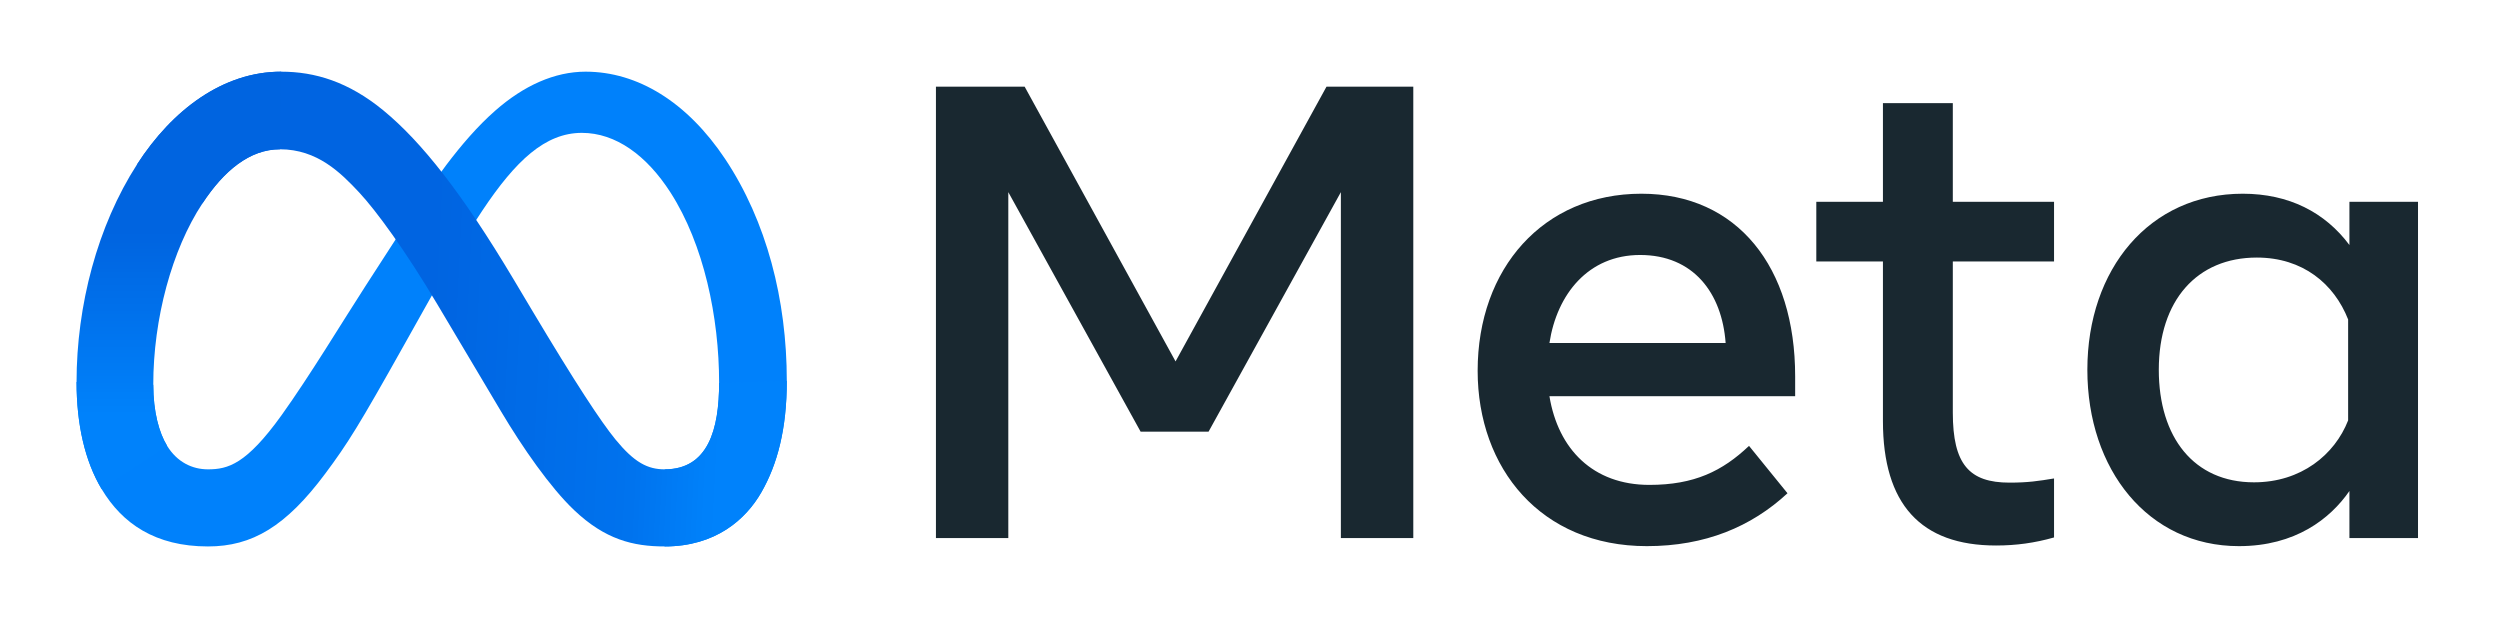
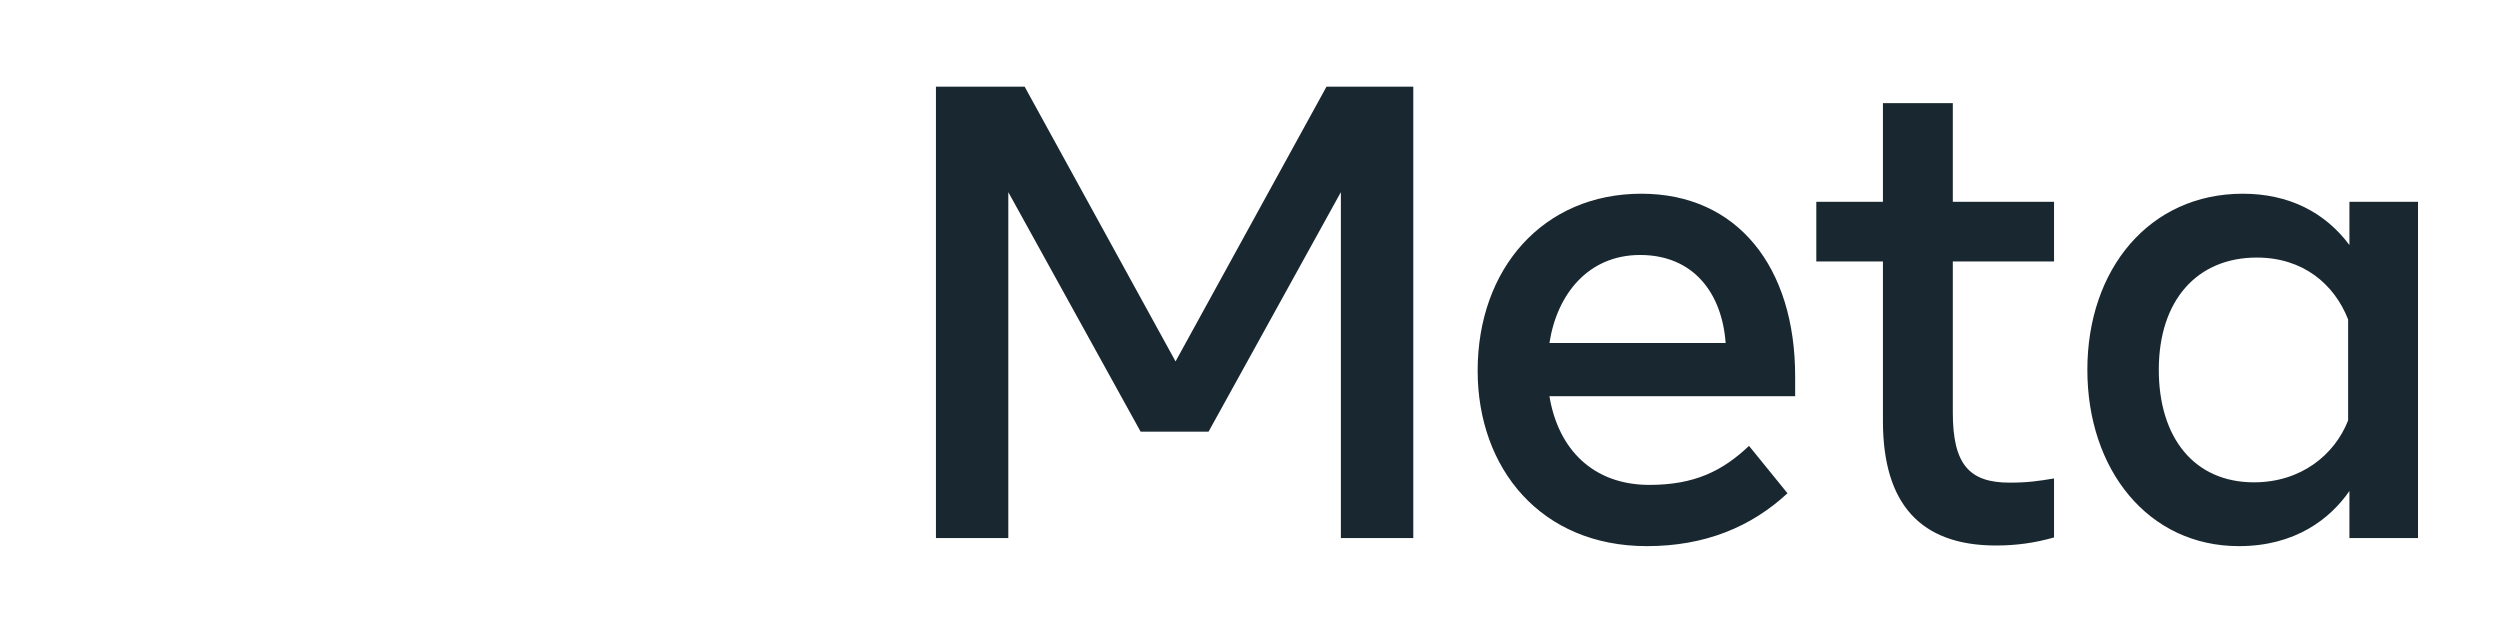
<svg xmlns="http://www.w3.org/2000/svg" width="333" zoomAndPan="magnify" viewBox="0 0 249.75 62.25" height="83" preserveAspectRatio="xMidYMid meet">
  <defs>
    <clipPath id="4b9a43018f">
-       <path d="M 7.516 7.16 L 79 7.16 L 79 54.59 L 7.516 54.59 Z M 7.516 7.16 " />
-     </clipPath>
+       </clipPath>
    <clipPath id="761b7af70d">
      <path d="M 13 7.16 L 79 7.16 L 79 54.59 L 13 54.59 Z M 13 7.16 " />
    </clipPath>
    <clipPath id="5dab50609a">
-       <path d="M 13.691 16.422 C 17.207 10.973 22.277 7.16 28.09 7.16 C 31.461 7.16 34.809 8.164 38.305 11.035 C 42.129 14.18 46.203 19.352 51.289 27.875 L 53.113 30.934 C 57.516 38.312 60.02 42.109 61.484 43.902 C 63.371 46.199 64.691 46.887 66.406 46.887 C 70.754 46.887 71.84 42.863 71.84 38.258 L 78.602 38.047 C 78.602 42.859 77.66 46.395 76.055 49.188 C 74.504 51.891 71.484 54.59 66.406 54.59 C 63.246 54.59 60.449 53.898 57.355 50.961 C 54.977 48.707 52.195 44.699 50.055 41.102 L 43.691 30.402 C 40.5 25.035 37.57 21.031 35.875 19.219 C 34.051 17.27 31.707 14.914 27.969 14.914 C 24.941 14.914 22.371 17.055 20.219 20.324 Z M 13.691 16.422 " />
-     </clipPath>
+       </clipPath>
    <linearGradient x1="18.689" gradientTransform="matrix(0.247,0,0,0.248,7.649,7.16)" y1="114.863" x2="290.711" gradientUnits="userSpaceOnUse" y2="128.602" id="9c52a58c53">
      <stop style="stop-color:#0064e1;stop-opacity:1;" offset="0" />
      <stop style="stop-color:#0064e1;stop-opacity:1;" offset="0.035" />
      <stop style="stop-color:#0064e1;stop-opacity:1;" offset="0.25" />
      <stop style="stop-color:#0064e1;stop-opacity:1;" offset="0.375" />
      <stop style="stop-color:#0064e1;stop-opacity:1;" offset="0.438" />
      <stop style="stop-color:#0064e1;stop-opacity:1;" offset="0.453" />
      <stop style="stop-color:#0065e1;stop-opacity:1;" offset="0.469" />
      <stop style="stop-color:#0065e2;stop-opacity:1;" offset="0.484" />
      <stop style="stop-color:#0066e3;stop-opacity:1;" offset="0.5" />
      <stop style="stop-color:#0067e3;stop-opacity:1;" offset="0.516" />
      <stop style="stop-color:#0068e4;stop-opacity:1;" offset="0.531" />
      <stop style="stop-color:#0068e5;stop-opacity:1;" offset="0.547" />
      <stop style="stop-color:#0069e5;stop-opacity:1;" offset="0.562" />
      <stop style="stop-color:#006ae6;stop-opacity:1;" offset="0.578" />
      <stop style="stop-color:#006be7;stop-opacity:1;" offset="0.594" />
      <stop style="stop-color:#006be7;stop-opacity:1;" offset="0.609" />
      <stop style="stop-color:#006ce8;stop-opacity:1;" offset="0.625" />
      <stop style="stop-color:#006de9;stop-opacity:1;" offset="0.641" />
      <stop style="stop-color:#006ee9;stop-opacity:1;" offset="0.656" />
      <stop style="stop-color:#006eea;stop-opacity:1;" offset="0.672" />
      <stop style="stop-color:#006feb;stop-opacity:1;" offset="0.688" />
      <stop style="stop-color:#0070eb;stop-opacity:1;" offset="0.703" />
      <stop style="stop-color:#0071ec;stop-opacity:1;" offset="0.719" />
      <stop style="stop-color:#0071ed;stop-opacity:1;" offset="0.734" />
      <stop style="stop-color:#0072ed;stop-opacity:1;" offset="0.75" />
      <stop style="stop-color:#0073ee;stop-opacity:1;" offset="0.758" />
      <stop style="stop-color:#0073ee;stop-opacity:1;" offset="0.766" />
      <stop style="stop-color:#0074ef;stop-opacity:1;" offset="0.773" />
      <stop style="stop-color:#0075f0;stop-opacity:1;" offset="0.781" />
      <stop style="stop-color:#0076f1;stop-opacity:1;" offset="0.789" />
      <stop style="stop-color:#0077f1;stop-opacity:1;" offset="0.797" />
      <stop style="stop-color:#0078f2;stop-opacity:1;" offset="0.805" />
      <stop style="stop-color:#0079f3;stop-opacity:1;" offset="0.812" />
      <stop style="stop-color:#007af4;stop-opacity:1;" offset="0.82" />
      <stop style="stop-color:#007bf5;stop-opacity:1;" offset="0.828" />
      <stop style="stop-color:#007cf6;stop-opacity:1;" offset="0.836" />
      <stop style="stop-color:#007df6;stop-opacity:1;" offset="0.844" />
      <stop style="stop-color:#007ef7;stop-opacity:1;" offset="0.852" />
      <stop style="stop-color:#007ff8;stop-opacity:1;" offset="0.859" />
      <stop style="stop-color:#0080f9;stop-opacity:1;" offset="0.867" />
      <stop style="stop-color:#0081fa;stop-opacity:1;" offset="0.875" />
      <stop style="stop-color:#0081fa;stop-opacity:1;" offset="0.883" />
      <stop style="stop-color:#0082fb;stop-opacity:1;" offset="0.891" />
      <stop style="stop-color:#0082fb;stop-opacity:1;" offset="0.906" />
      <stop style="stop-color:#0082fb;stop-opacity:1;" offset="0.938" />
      <stop style="stop-color:#0082fb;stop-opacity:1;" offset="0.965" />
      <stop style="stop-color:#0082fb;stop-opacity:1;" offset="1" />
    </linearGradient>
    <clipPath id="dd421e8507">
      <path d="M 7.516 7.16 L 29 7.16 L 29 49 L 7.516 49 Z M 7.516 7.16 " />
    </clipPath>
    <clipPath id="a7902eae98">
      <path d="M 27.969 14.914 C 24.941 14.914 22.371 17.055 20.219 20.324 C 17.176 24.945 15.312 31.828 15.312 38.438 C 15.312 41.164 15.906 43.258 16.684 44.523 L 10.152 48.855 C 8.473 46.047 7.648 42.363 7.648 38.164 C 7.648 30.527 9.73 22.57 13.691 16.422 C 17.207 10.973 22.277 7.16 28.09 7.16 Z M 27.969 14.914 " />
    </clipPath>
    <linearGradient x1="45" gradientTransform="matrix(0.247,0,0,0.248,7.649,7.16)" y1="167.91" x2="45" gradientUnits="userSpaceOnUse" y2="0" id="cdbec028a0">
      <stop style="stop-color:#0082fb;stop-opacity:1;" offset="0" />
      <stop style="stop-color:#0082fb;stop-opacity:1;" offset="0.125" />
      <stop style="stop-color:#0082fb;stop-opacity:1;" offset="0.156" />
      <stop style="stop-color:#0082fb;stop-opacity:1;" offset="0.172" />
      <stop style="stop-color:#0082fb;stop-opacity:1;" offset="0.18" />
      <stop style="stop-color:#0081fa;stop-opacity:1;" offset="0.188" />
      <stop style="stop-color:#0081fa;stop-opacity:1;" offset="0.195" />
      <stop style="stop-color:#0080f9;stop-opacity:1;" offset="0.203" />
      <stop style="stop-color:#0080f9;stop-opacity:1;" offset="0.211" />
      <stop style="stop-color:#007ff8;stop-opacity:1;" offset="0.219" />
      <stop style="stop-color:#007ff8;stop-opacity:1;" offset="0.227" />
      <stop style="stop-color:#007ef7;stop-opacity:1;" offset="0.234" />
      <stop style="stop-color:#007df7;stop-opacity:1;" offset="0.242" />
      <stop style="stop-color:#007df6;stop-opacity:1;" offset="0.25" />
      <stop style="stop-color:#007cf6;stop-opacity:1;" offset="0.258" />
      <stop style="stop-color:#007cf5;stop-opacity:1;" offset="0.266" />
      <stop style="stop-color:#007bf5;stop-opacity:1;" offset="0.273" />
      <stop style="stop-color:#007bf4;stop-opacity:1;" offset="0.281" />
      <stop style="stop-color:#007af4;stop-opacity:1;" offset="0.289" />
      <stop style="stop-color:#007af3;stop-opacity:1;" offset="0.297" />
      <stop style="stop-color:#0079f3;stop-opacity:1;" offset="0.305" />
      <stop style="stop-color:#0079f2;stop-opacity:1;" offset="0.312" />
      <stop style="stop-color:#0078f2;stop-opacity:1;" offset="0.32" />
      <stop style="stop-color:#0078f1;stop-opacity:1;" offset="0.328" />
      <stop style="stop-color:#0077f1;stop-opacity:1;" offset="0.336" />
      <stop style="stop-color:#0076f0;stop-opacity:1;" offset="0.344" />
      <stop style="stop-color:#0076f0;stop-opacity:1;" offset="0.352" />
      <stop style="stop-color:#0075f0;stop-opacity:1;" offset="0.359" />
      <stop style="stop-color:#0075ef;stop-opacity:1;" offset="0.367" />
      <stop style="stop-color:#0074ef;stop-opacity:1;" offset="0.375" />
      <stop style="stop-color:#0074ee;stop-opacity:1;" offset="0.383" />
      <stop style="stop-color:#0073ee;stop-opacity:1;" offset="0.391" />
      <stop style="stop-color:#0073ed;stop-opacity:1;" offset="0.398" />
      <stop style="stop-color:#0072ed;stop-opacity:1;" offset="0.406" />
      <stop style="stop-color:#0072ec;stop-opacity:1;" offset="0.414" />
      <stop style="stop-color:#0071ec;stop-opacity:1;" offset="0.422" />
      <stop style="stop-color:#0070eb;stop-opacity:1;" offset="0.43" />
      <stop style="stop-color:#0070eb;stop-opacity:1;" offset="0.438" />
      <stop style="stop-color:#006fea;stop-opacity:1;" offset="0.445" />
      <stop style="stop-color:#006fea;stop-opacity:1;" offset="0.453" />
      <stop style="stop-color:#006ee9;stop-opacity:1;" offset="0.461" />
      <stop style="stop-color:#006ee9;stop-opacity:1;" offset="0.469" />
      <stop style="stop-color:#006de8;stop-opacity:1;" offset="0.477" />
      <stop style="stop-color:#006de8;stop-opacity:1;" offset="0.484" />
      <stop style="stop-color:#006ce7;stop-opacity:1;" offset="0.492" />
      <stop style="stop-color:#006ce7;stop-opacity:1;" offset="0.5" />
      <stop style="stop-color:#006be6;stop-opacity:1;" offset="0.508" />
      <stop style="stop-color:#006be6;stop-opacity:1;" offset="0.516" />
      <stop style="stop-color:#006ae5;stop-opacity:1;" offset="0.523" />
      <stop style="stop-color:#0069e5;stop-opacity:1;" offset="0.531" />
      <stop style="stop-color:#0069e4;stop-opacity:1;" offset="0.539" />
      <stop style="stop-color:#0068e4;stop-opacity:1;" offset="0.547" />
      <stop style="stop-color:#0068e3;stop-opacity:1;" offset="0.555" />
      <stop style="stop-color:#0067e3;stop-opacity:1;" offset="0.562" />
      <stop style="stop-color:#0067e2;stop-opacity:1;" offset="0.57" />
      <stop style="stop-color:#0066e2;stop-opacity:1;" offset="0.578" />
      <stop style="stop-color:#0066e1;stop-opacity:1;" offset="0.586" />
      <stop style="stop-color:#0065e1;stop-opacity:1;" offset="0.594" />
      <stop style="stop-color:#0064e0;stop-opacity:1;" offset="0.625" />
      <stop style="stop-color:#0064e0;stop-opacity:1;" offset="0.75" />
      <stop style="stop-color:#0064e0;stop-opacity:1;" offset="1" />
    </linearGradient>
    <clipPath id="43c8482571">
      <path d="M 93 8 L 241.691 8 L 241.691 54.59 L 93 54.59 Z M 93 8 " />
    </clipPath>
  </defs>
  <g id="35dc57ecad">
    <g clip-rule="nonzero" clip-path="url(#4b9a43018f)">
      <path style=" stroke:none;fill-rule:nonzero;fill:#0081fb;fill-opacity:1;" d="M 15.312 38.438 C 15.312 41.164 15.906 43.258 16.684 44.523 C 17.703 46.184 19.223 46.887 20.773 46.887 C 22.773 46.887 24.602 46.387 28.125 41.484 C 30.945 37.551 34.273 32.035 36.512 28.574 L 40.301 22.715 C 42.934 18.645 45.98 14.121 49.473 11.055 C 52.324 8.551 55.402 7.16 58.5 7.16 C 63.699 7.16 68.648 10.191 72.441 15.879 C 76.586 22.105 78.602 29.949 78.602 38.047 C 78.602 42.859 77.66 46.395 76.055 49.188 C 74.504 51.891 71.484 54.59 66.406 54.59 L 66.406 46.887 C 70.754 46.887 71.84 42.863 71.84 38.258 C 71.84 31.699 70.32 24.418 66.973 19.215 C 64.598 15.527 61.516 13.273 58.129 13.273 C 54.465 13.273 51.516 16.051 48.203 21.012 C 46.441 23.645 44.633 26.855 42.602 30.48 L 40.367 34.465 C 35.875 42.48 34.738 44.305 32.492 47.316 C 28.559 52.59 25.195 54.59 20.773 54.59 C 15.523 54.59 12.207 52.301 10.152 48.855 C 8.473 46.047 7.648 42.363 7.648 38.164 Z M 15.312 38.438 " />
    </g>
    <g clip-rule="nonzero" clip-path="url(#761b7af70d)">
      <g clip-rule="nonzero" clip-path="url(#5dab50609a)">
-         <path style=" stroke:none;fill-rule:nonzero;fill:url(#9c52a58c53);" d="M 13.691 7.16 L 13.691 54.59 L 78.602 54.59 L 78.602 7.16 Z M 13.691 7.16 " />
+         <path style=" stroke:none;fill-rule:nonzero;fill:url(#9c52a58c53);" d="M 13.691 7.16 L 13.691 54.59 L 78.602 54.59 L 78.602 7.16 Z " />
      </g>
    </g>
    <g clip-rule="nonzero" clip-path="url(#dd421e8507)">
      <g clip-rule="nonzero" clip-path="url(#a7902eae98)">
-         <path style=" stroke:none;fill-rule:nonzero;fill:url(#cdbec028a0);" d="M 7.648 7.16 L 7.648 48.855 L 28.09 48.855 L 28.09 7.16 Z M 7.648 7.16 " />
-       </g>
+         </g>
    </g>
    <g clip-rule="nonzero" clip-path="url(#43c8482571)">
      <path style=" stroke:none;fill-rule:nonzero;fill:#192830;fill-opacity:1;" d="M 93.5 8.66 L 102.363 8.66 L 117.438 36.105 L 132.516 8.66 L 141.188 8.66 L 141.188 53.754 L 133.953 53.754 L 133.953 19.195 L 120.734 43.125 L 113.949 43.125 L 100.73 19.195 L 100.73 53.754 L 93.5 53.754 Z M 163.848 25.473 C 158.66 25.473 155.535 29.402 154.789 34.266 L 172.391 34.266 C 172.027 29.254 169.156 25.473 163.848 25.473 Z M 147.617 37.039 C 147.617 26.801 154.191 19.352 163.973 19.352 C 173.594 19.352 179.336 26.707 179.336 37.586 L 179.336 39.582 L 154.789 39.582 C 155.66 44.875 159.148 48.441 164.773 48.441 C 169.262 48.441 172.07 47.062 174.727 44.543 L 178.57 49.277 C 174.949 52.629 170.348 54.559 164.52 54.559 C 153.93 54.559 147.617 46.789 147.617 37.039 Z M 188.105 26.121 L 181.449 26.121 L 181.449 20.16 L 188.105 20.16 L 188.105 10.305 L 195.086 10.305 L 195.086 20.16 L 205.199 20.16 L 205.199 26.121 L 195.086 26.121 L 195.086 41.223 C 195.086 46.383 196.723 48.215 200.75 48.215 C 202.586 48.215 203.641 48.055 205.199 47.797 L 205.199 53.691 C 203.258 54.242 201.41 54.496 199.406 54.496 C 191.871 54.496 188.105 50.352 188.105 42.062 Z M 234.578 31.914 C 233.18 28.355 230.051 25.73 225.457 25.73 C 219.488 25.73 215.664 29.996 215.664 36.941 C 215.664 43.711 219.184 48.184 225.172 48.184 C 229.879 48.184 233.238 45.426 234.578 41.996 Z M 241.559 53.754 L 234.707 53.754 L 234.707 49.051 C 232.793 51.82 229.309 54.559 223.668 54.559 C 214.59 54.559 208.527 46.914 208.527 36.941 C 208.527 26.875 214.738 19.352 224.051 19.352 C 228.656 19.352 232.27 21.207 234.707 24.477 L 234.707 20.16 L 241.559 20.16 Z M 241.559 53.754 " />
    </g>
  </g>
</svg>